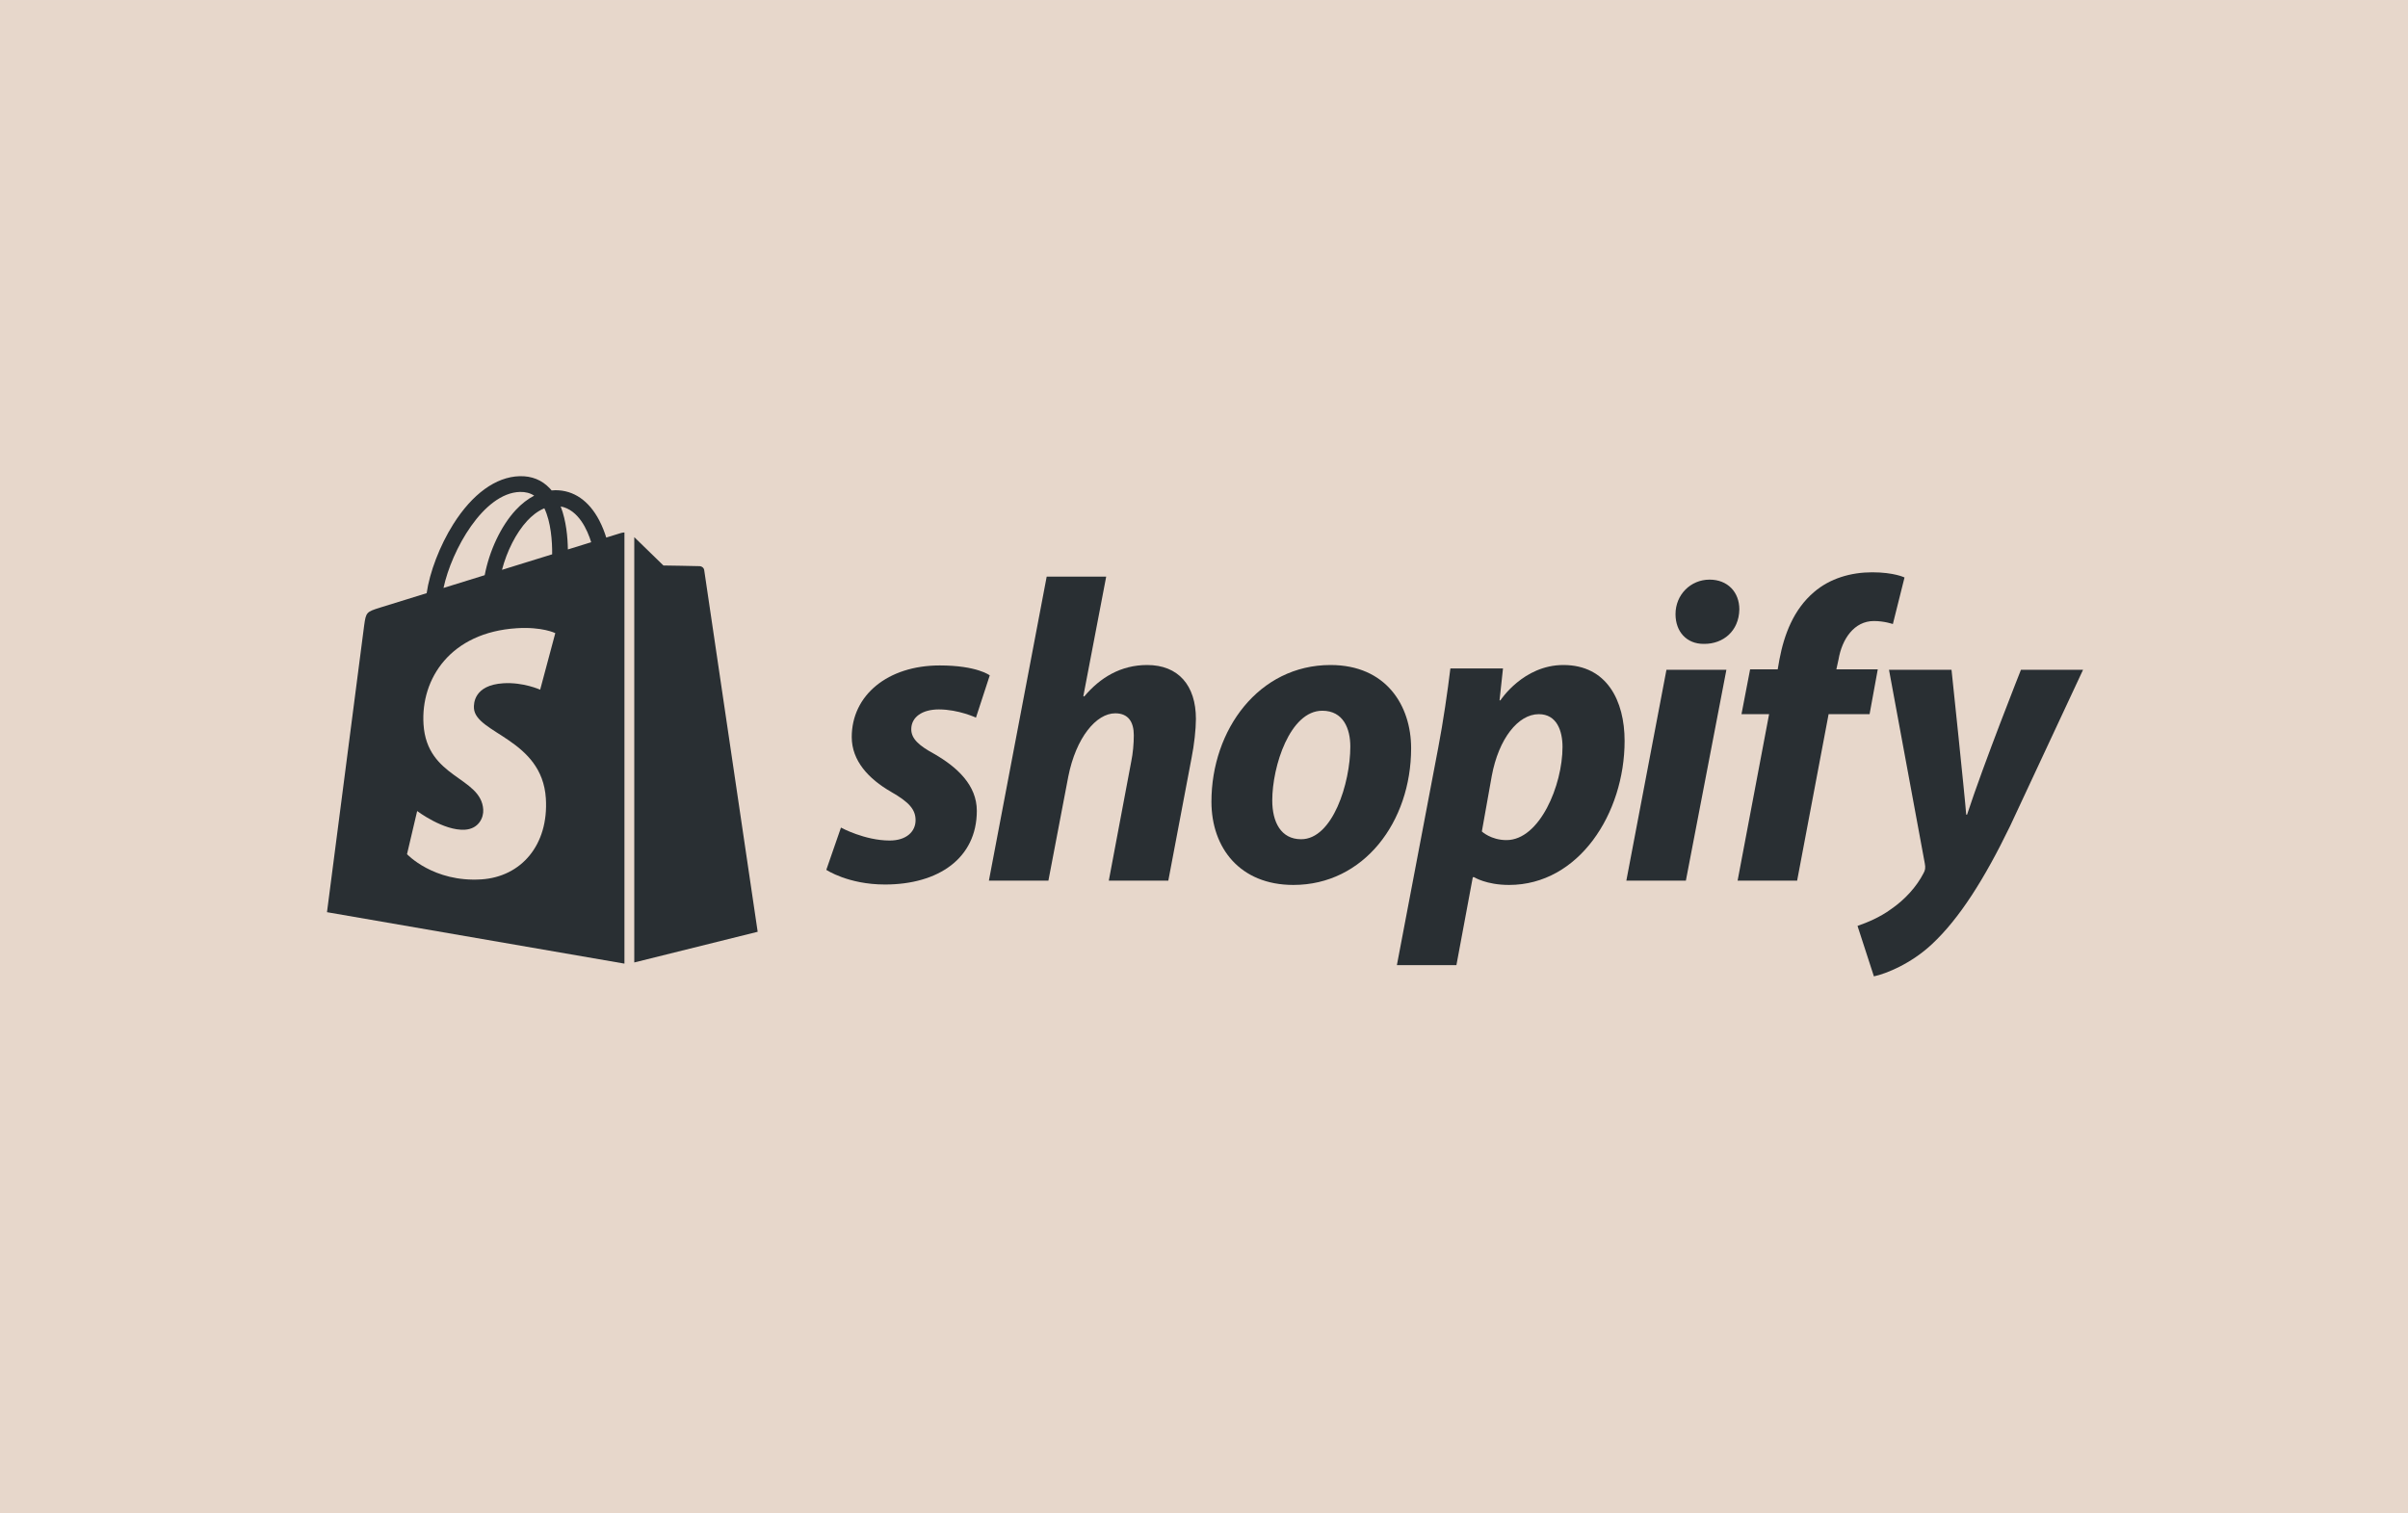
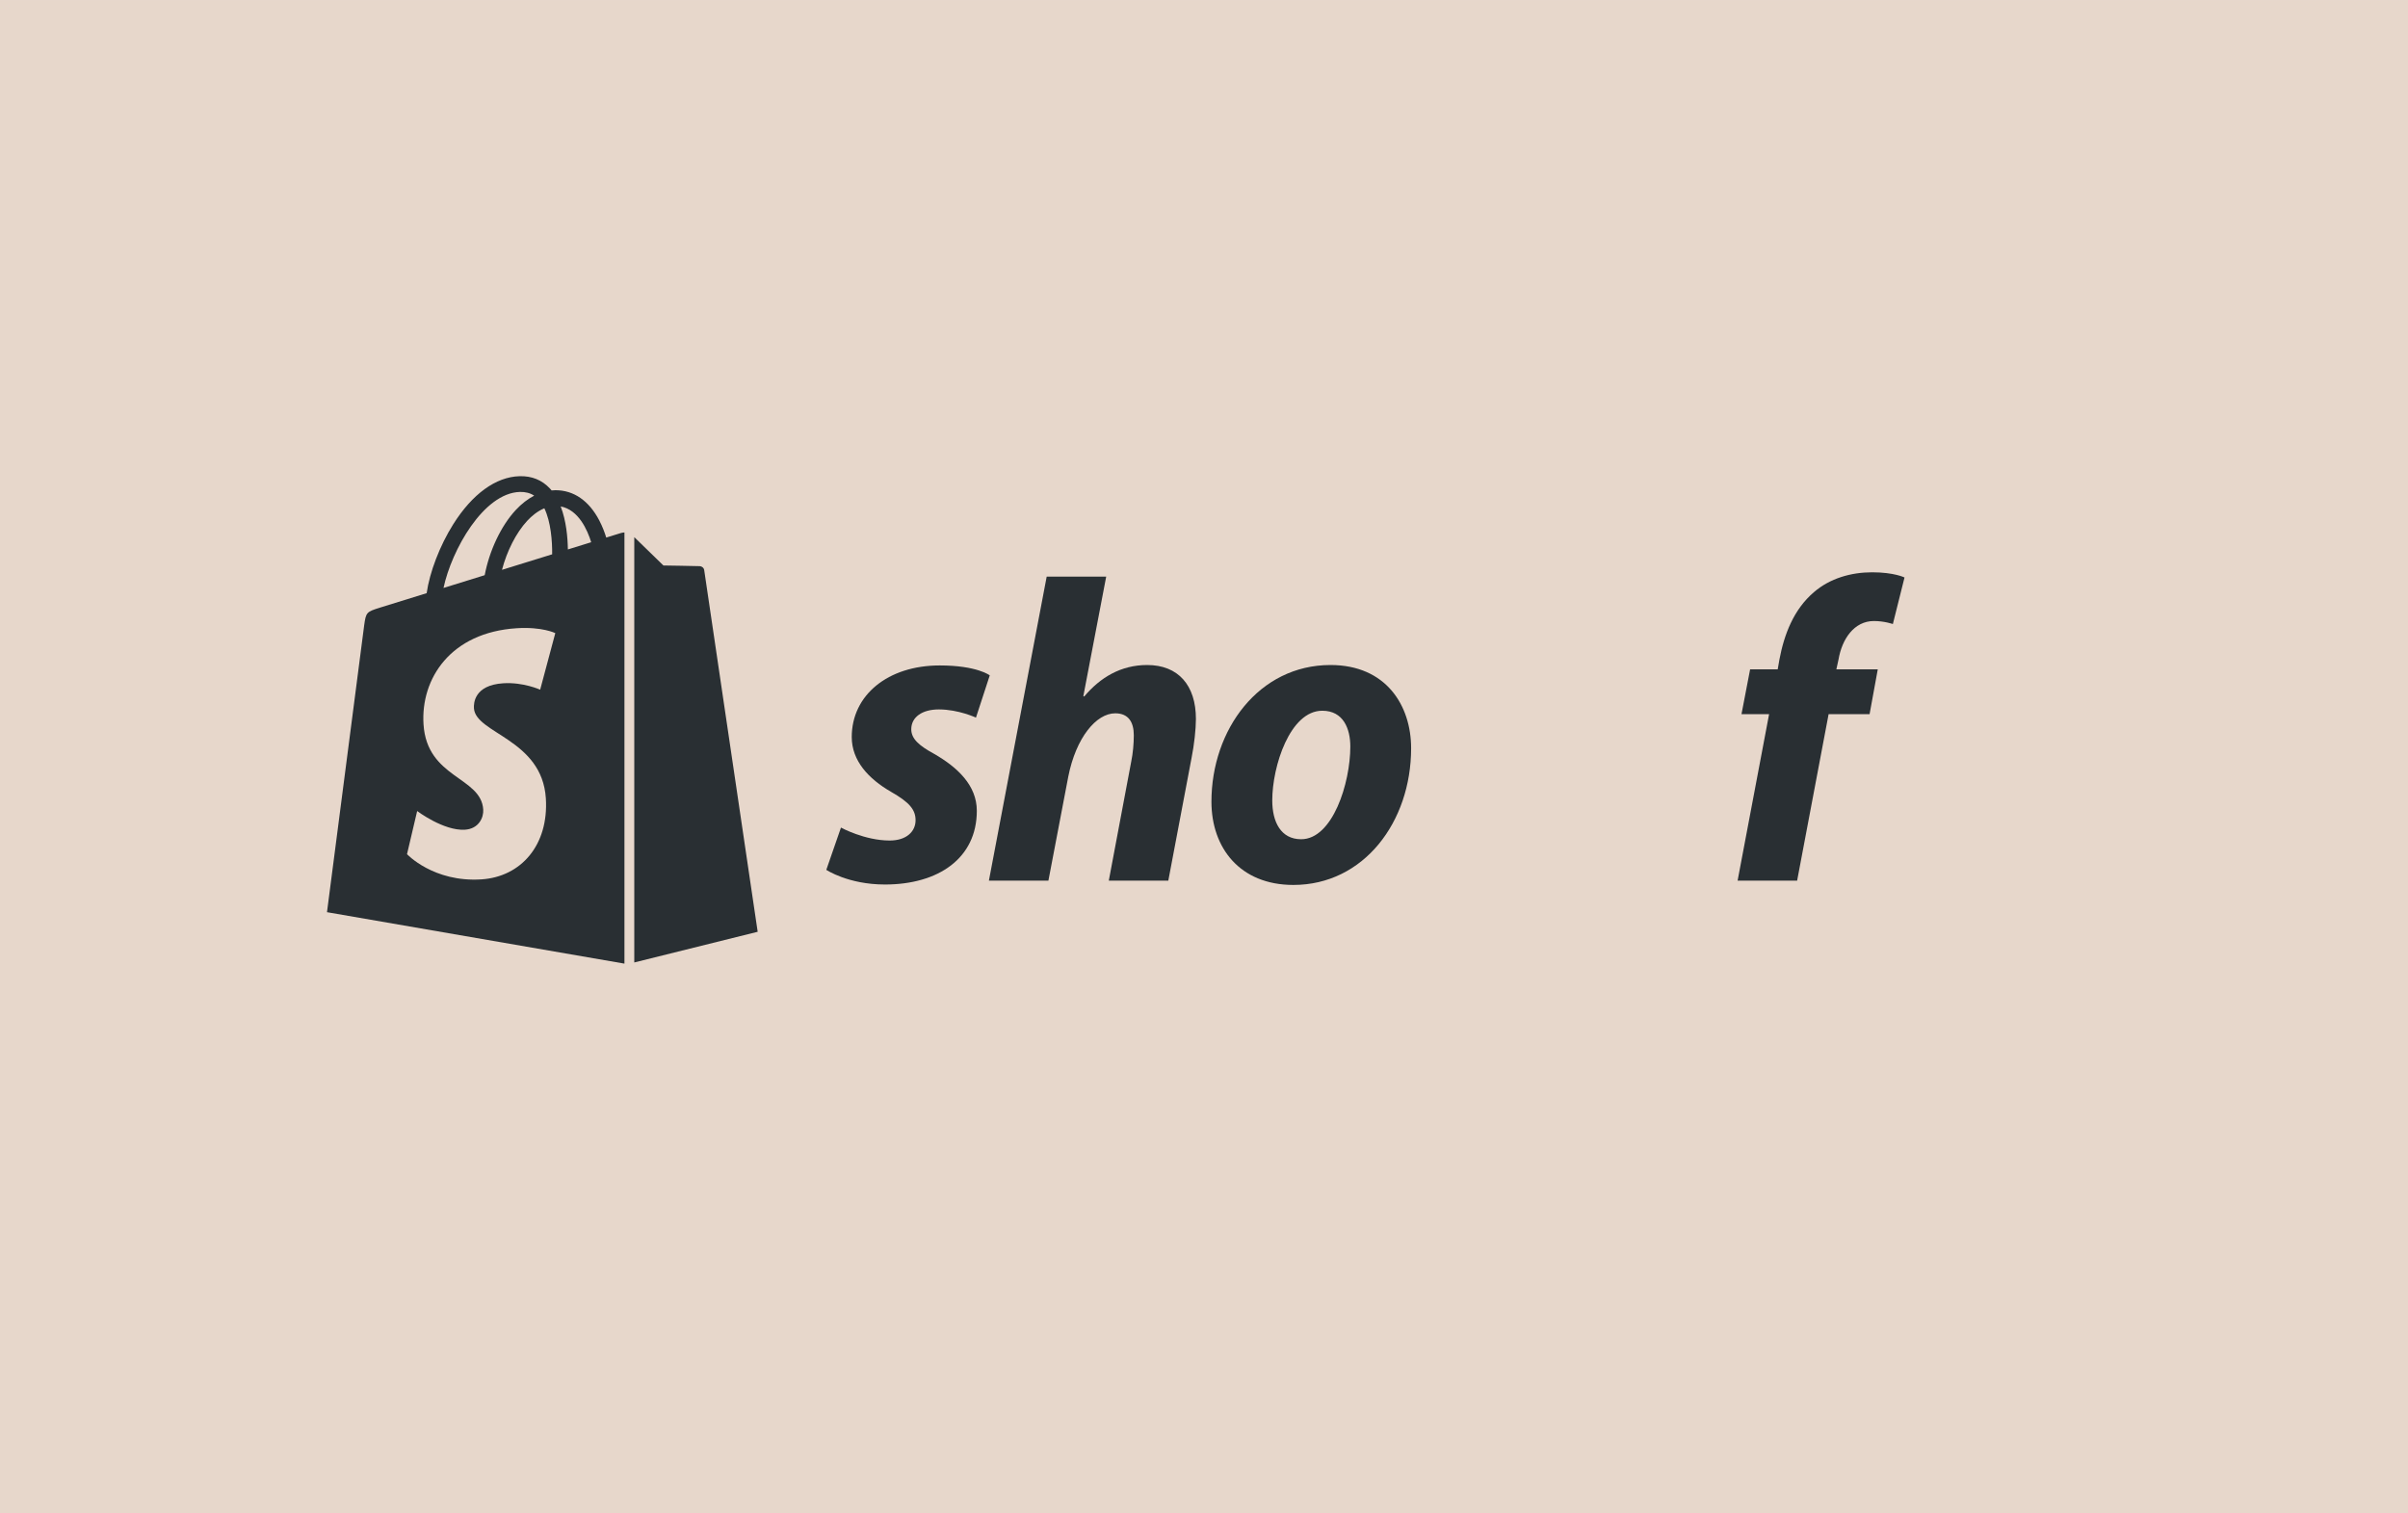
<svg xmlns="http://www.w3.org/2000/svg" fill="#000000" height="384.6" preserveAspectRatio="xMidYMid meet" version="1" viewBox="0.0 0.0 612.0 384.6" width="612" zoomAndPan="magnify">
  <g>
    <g id="change1_1">
      <path d="M 612 384.621 L 0 384.621 L 0 0.004 L 612 0.004 L 612 384.621" fill="#e7d7cb" />
    </g>
    <g id="change2_1">
      <path d="M 237.41 191.617 C 233.574 189.535 231.602 187.781 231.602 185.367 C 231.602 182.301 234.34 180.324 238.617 180.324 C 243.594 180.324 248.043 182.41 248.043 182.41 L 251.551 171.668 C 251.551 171.668 248.324 169.145 238.836 169.145 C 225.625 169.145 216.473 176.711 216.473 187.344 C 216.473 193.371 220.75 197.973 226.449 201.262 C 231.055 203.891 232.695 205.758 232.695 208.496 C 232.695 211.348 230.395 213.648 226.121 213.648 C 219.75 213.648 213.734 210.359 213.734 210.359 L 210.008 221.102 C 210.008 221.102 215.562 224.828 224.914 224.828 C 238.508 224.828 248.262 218.141 248.262 206.086 C 248.262 199.617 243.328 195.016 237.41 191.617" fill="#292f33" />
    </g>
    <g id="change2_2">
      <path d="M 291.559 169.035 C 284.871 169.035 279.609 172.215 275.555 177.039 L 275.336 176.93 L 281.145 146.566 L 266.02 146.566 L 251.332 223.844 L 266.457 223.844 L 271.5 197.426 C 273.473 187.449 278.625 181.312 283.445 181.312 C 286.844 181.312 288.16 183.613 288.16 186.902 C 288.16 188.984 287.941 191.508 287.504 193.59 L 281.805 223.844 L 296.93 223.844 L 302.848 192.602 C 303.508 189.312 303.945 185.367 303.945 182.738 C 303.945 174.188 299.449 169.035 291.559 169.035" fill="#292f33" />
    </g>
    <g id="change2_3">
      <path d="M 330.691 213.32 C 325.539 213.32 323.348 208.934 323.348 203.453 C 323.348 194.797 327.84 180.656 336.062 180.656 C 341.434 180.656 343.188 185.258 343.188 189.754 C 343.188 199.07 338.691 213.32 330.691 213.32 Z M 338.145 169.035 C 319.949 169.035 307.891 185.477 307.891 203.781 C 307.891 215.512 315.125 224.938 328.719 224.938 C 346.586 224.938 358.641 208.934 358.641 190.191 C 358.641 179.34 352.285 169.035 338.145 169.035" fill="#292f33" />
    </g>
    <g id="change2_4">
-       <path d="M 382.867 213.539 C 378.938 213.539 376.617 211.348 376.617 211.348 L 379.141 197.207 C 380.895 187.781 385.824 181.531 391.09 181.531 C 395.691 181.531 397.117 185.805 397.117 189.863 C 397.117 199.617 391.309 213.539 382.867 213.539 Z M 397.336 169.035 C 387.125 169.035 381.332 178.023 381.332 178.023 L 381.113 178.023 L 381.988 169.914 L 368.617 169.914 C 367.961 175.395 366.754 183.723 365.547 189.973 L 355.023 245.324 L 370.152 245.324 L 374.316 222.965 L 374.645 222.965 C 374.645 222.965 377.75 224.938 383.523 224.938 C 401.281 224.938 412.898 206.742 412.898 188.328 C 412.898 178.133 408.406 169.035 397.336 169.035" fill="#292f33" />
-     </g>
+       </g>
    <g id="change2_5">
-       <path d="M 434.492 147.332 C 429.672 147.332 425.836 151.168 425.836 156.102 C 425.836 160.598 428.688 163.664 432.961 163.664 L 433.18 163.664 C 437.895 163.664 441.949 160.488 442.059 154.895 C 442.059 150.512 439.098 147.332 434.492 147.332" fill="#292f33" />
-     </g>
+       </g>
    <g id="change2_6">
-       <path d="M 413.34 223.844 L 428.469 223.844 L 438.77 170.242 L 423.535 170.242 L 413.34 223.844" fill="#292f33" />
-     </g>
+       </g>
    <g id="change2_7">
      <path d="M 477.242 170.133 L 466.719 170.133 L 467.27 167.613 C 468.145 162.461 471.215 157.855 476.258 157.855 C 478.949 157.855 481.078 158.621 481.078 158.621 L 484.039 146.785 C 484.039 146.785 481.406 145.469 475.816 145.469 C 470.445 145.469 465.074 147.004 461.02 150.512 C 455.867 154.895 453.457 161.254 452.25 167.613 L 451.812 170.133 L 444.797 170.133 L 442.605 181.531 L 449.621 181.531 L 441.617 223.844 L 456.746 223.844 L 464.746 181.531 L 475.16 181.531 L 477.242 170.133" fill="#292f33" />
    </g>
    <g id="change2_8">
-       <path d="M 513.633 170.242 C 513.633 170.242 504.18 194.066 499.934 207.07 L 499.715 207.07 C 499.422 202.883 495.984 170.242 495.984 170.242 L 480.094 170.242 L 489.191 219.457 C 489.41 220.555 489.301 221.211 488.859 221.977 C 487.109 225.379 484.148 228.664 480.641 231.074 C 477.789 233.16 474.613 234.473 472.094 235.352 L 476.258 248.176 C 479.324 247.52 485.684 244.996 491.055 239.953 C 497.961 233.488 504.316 223.512 510.895 209.922 L 529.418 170.242 L 513.633 170.242" fill="#292f33" />
-     </g>
+       </g>
    <g id="change2_9">
      <path d="M 144.328 139.66 C 144.281 136.617 143.918 132.383 142.5 128.727 C 147.062 129.59 149.305 134.746 150.254 137.824 C 148.496 138.367 146.496 138.988 144.328 139.66 Z M 120.453 180.027 C 120.859 186.461 137.777 187.863 138.73 202.93 C 139.48 214.781 132.445 222.887 122.309 223.527 C 110.145 224.297 103.445 217.117 103.445 217.117 L 106.023 206.152 C 106.023 206.152 112.766 211.238 118.16 210.898 C 121.684 210.676 122.945 207.809 122.816 205.781 C 122.285 197.391 108.508 197.887 107.637 184.102 C 106.906 172.5 114.523 160.746 131.336 159.684 C 137.812 159.273 141.129 160.93 141.129 160.93 L 137.285 175.309 C 137.285 175.309 132.996 173.355 127.91 173.676 C 120.457 174.148 120.379 178.852 120.453 180.027 Z M 132.145 125.039 C 133.559 125.012 134.746 125.32 135.762 125.988 C 134.137 126.832 132.566 128.043 131.094 129.621 C 127.277 133.719 124.355 140.074 123.188 146.203 C 119.551 147.332 115.992 148.434 112.719 149.449 C 114.781 139.793 122.871 125.309 132.145 125.039 Z M 140.332 140.898 C 136.332 142.137 131.965 143.488 127.582 144.844 C 128.816 140.125 131.152 135.43 134.02 132.352 C 135.086 131.203 136.582 129.926 138.348 129.199 C 140.012 132.664 140.371 137.578 140.332 140.898 Z M 157.789 135.492 C 157.781 135.492 156.402 135.922 154.078 136.641 C 153.691 135.379 153.117 133.832 152.305 132.277 C 149.676 127.262 145.824 124.605 141.172 124.602 C 141.168 124.602 141.16 124.602 141.156 124.602 C 140.836 124.602 140.512 124.633 140.191 124.66 C 140.055 124.496 139.918 124.332 139.77 124.176 C 137.746 122.008 135.145 120.949 132.031 121.043 C 126.02 121.215 120.039 125.555 115.188 133.262 C 111.773 138.684 109.176 145.5 108.438 150.773 C 101.539 152.91 96.715 154.402 96.609 154.438 C 93.129 155.527 93.02 155.641 92.559 158.922 C 92.215 161.402 83.105 231.863 83.105 231.863 L 158.703 244.938 L 158.703 135.336 C 158.332 135.359 157.996 135.43 157.789 135.492" fill="#292f33" />
    </g>
    <g id="change2_10">
      <path d="M 161.203 244.641 L 192.566 236.844 C 192.566 236.844 179.062 145.547 178.977 144.922 C 178.891 144.297 178.344 143.949 177.891 143.91 C 177.438 143.871 168.609 143.738 168.609 143.738 C 168.609 143.738 163.227 138.512 161.203 136.531 L 161.203 244.641" fill="#292f33" />
    </g>
  </g>
</svg>